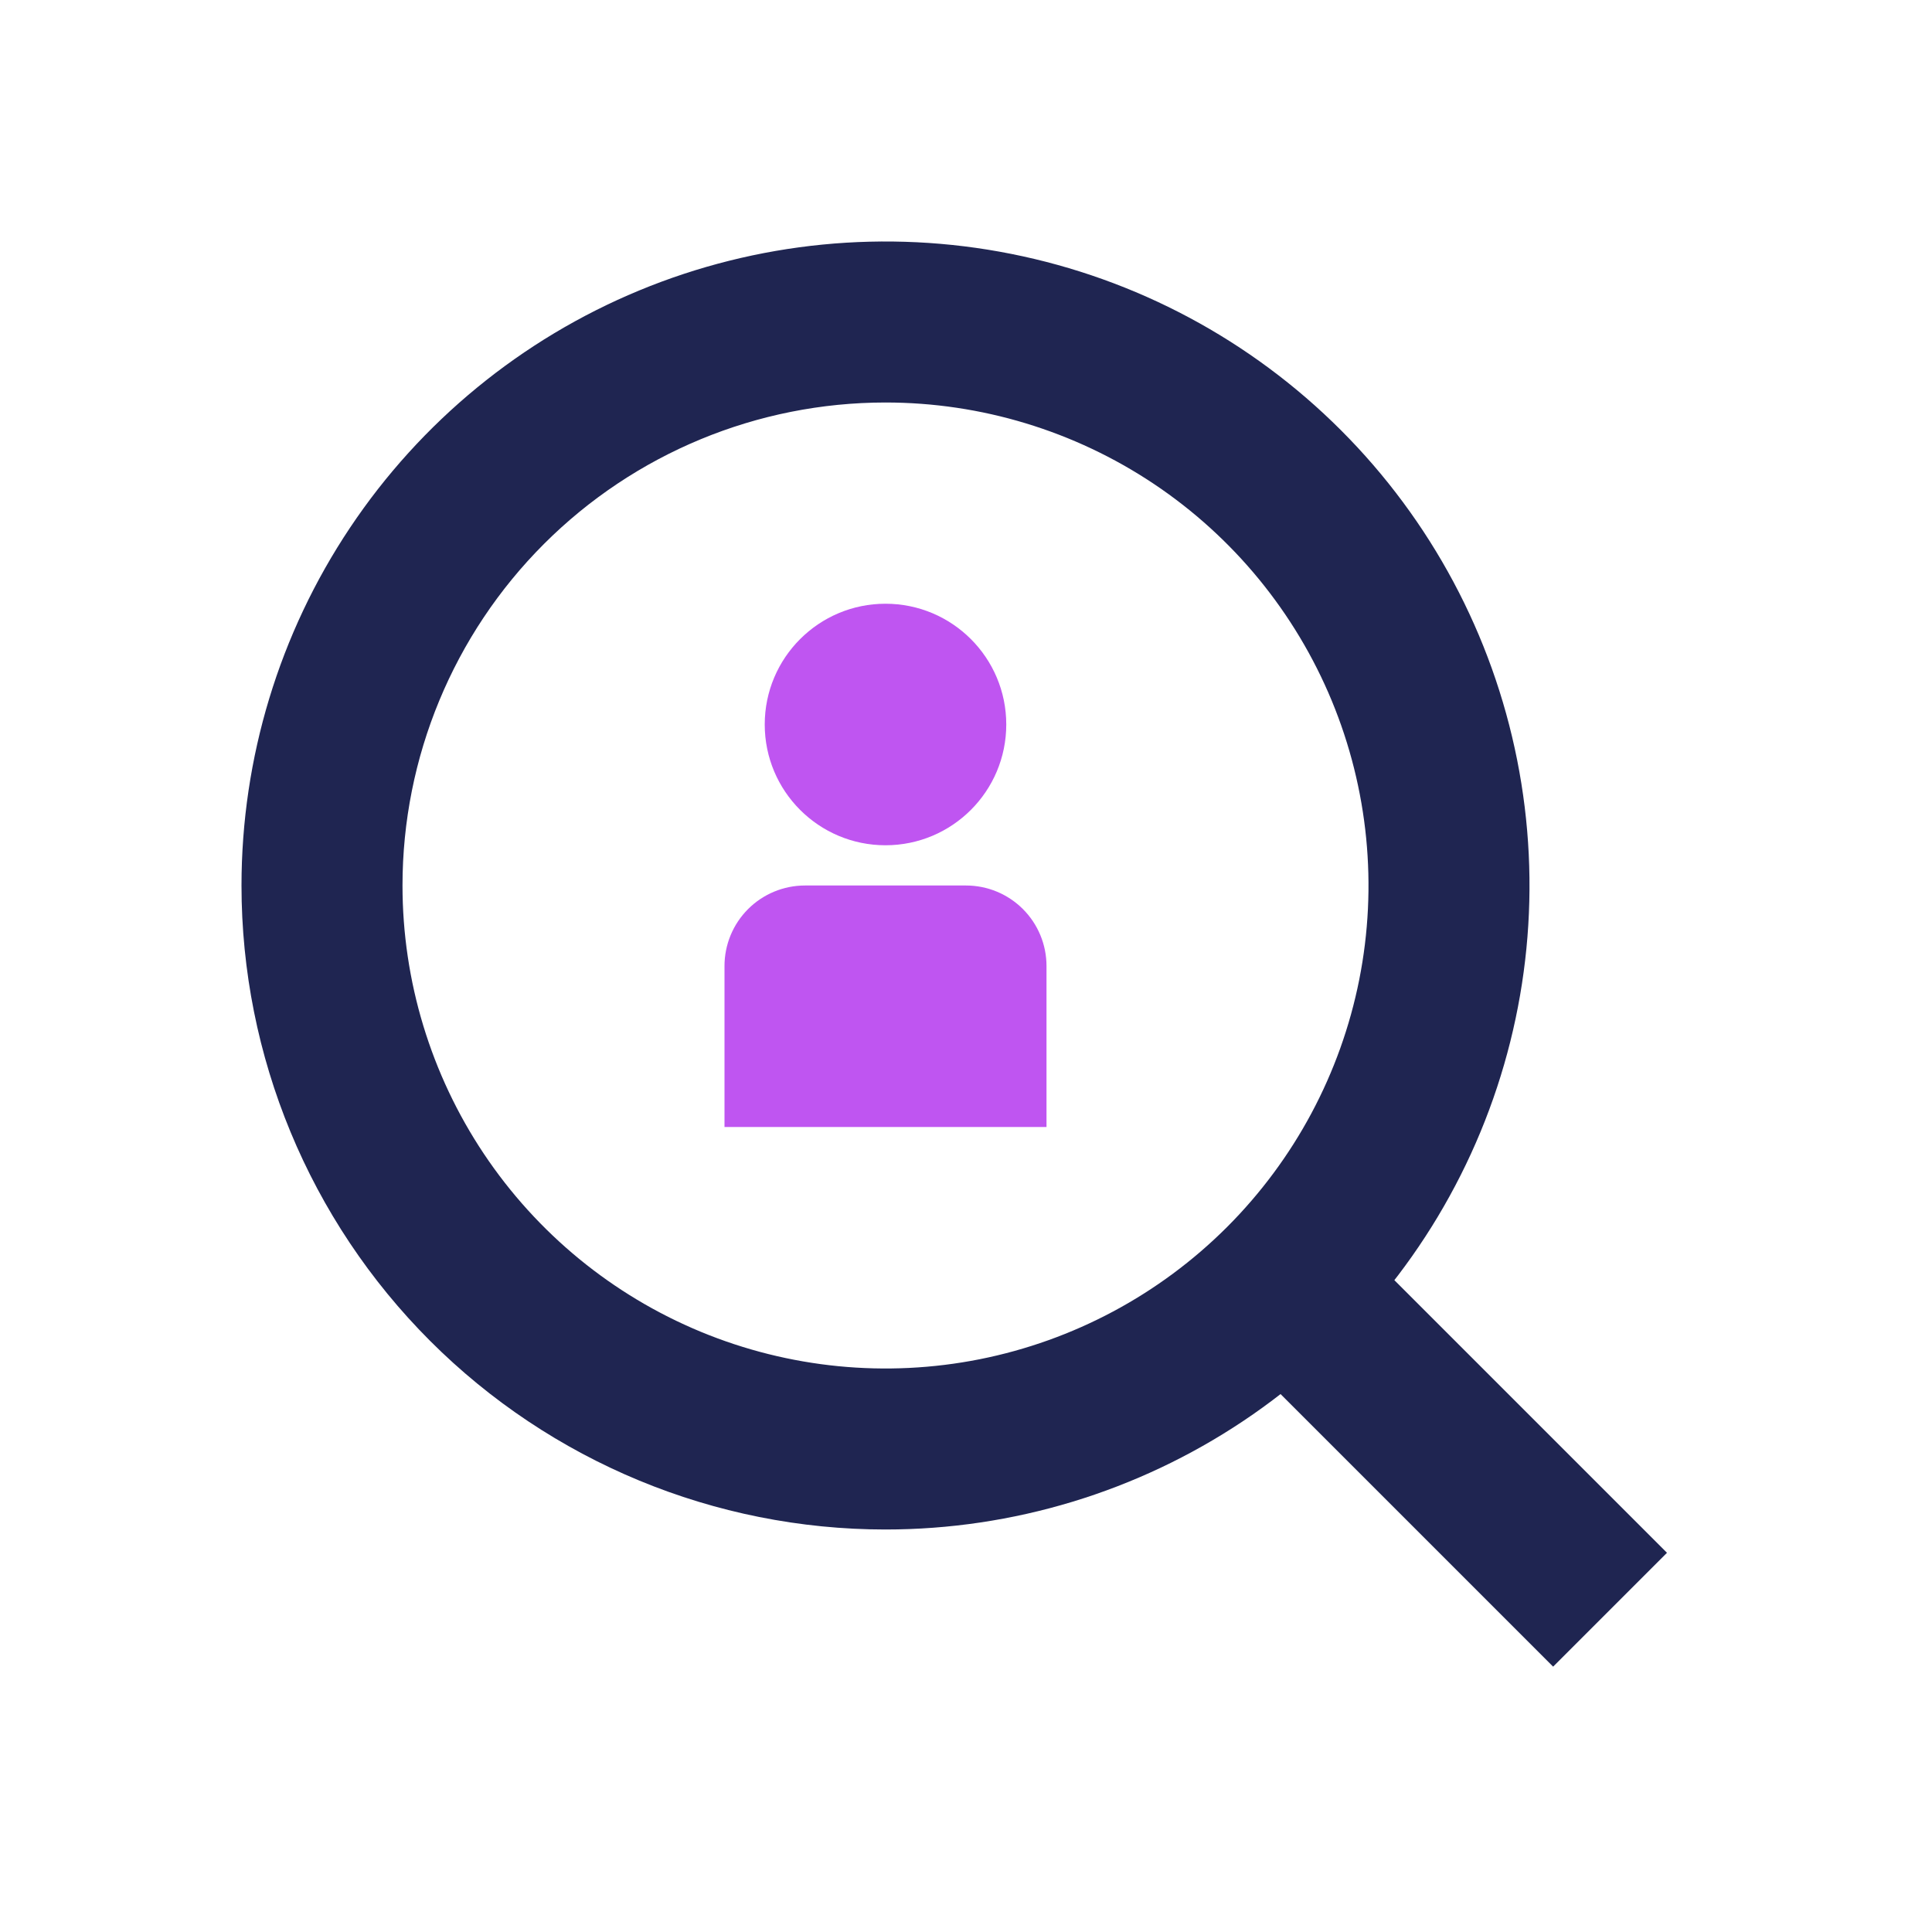
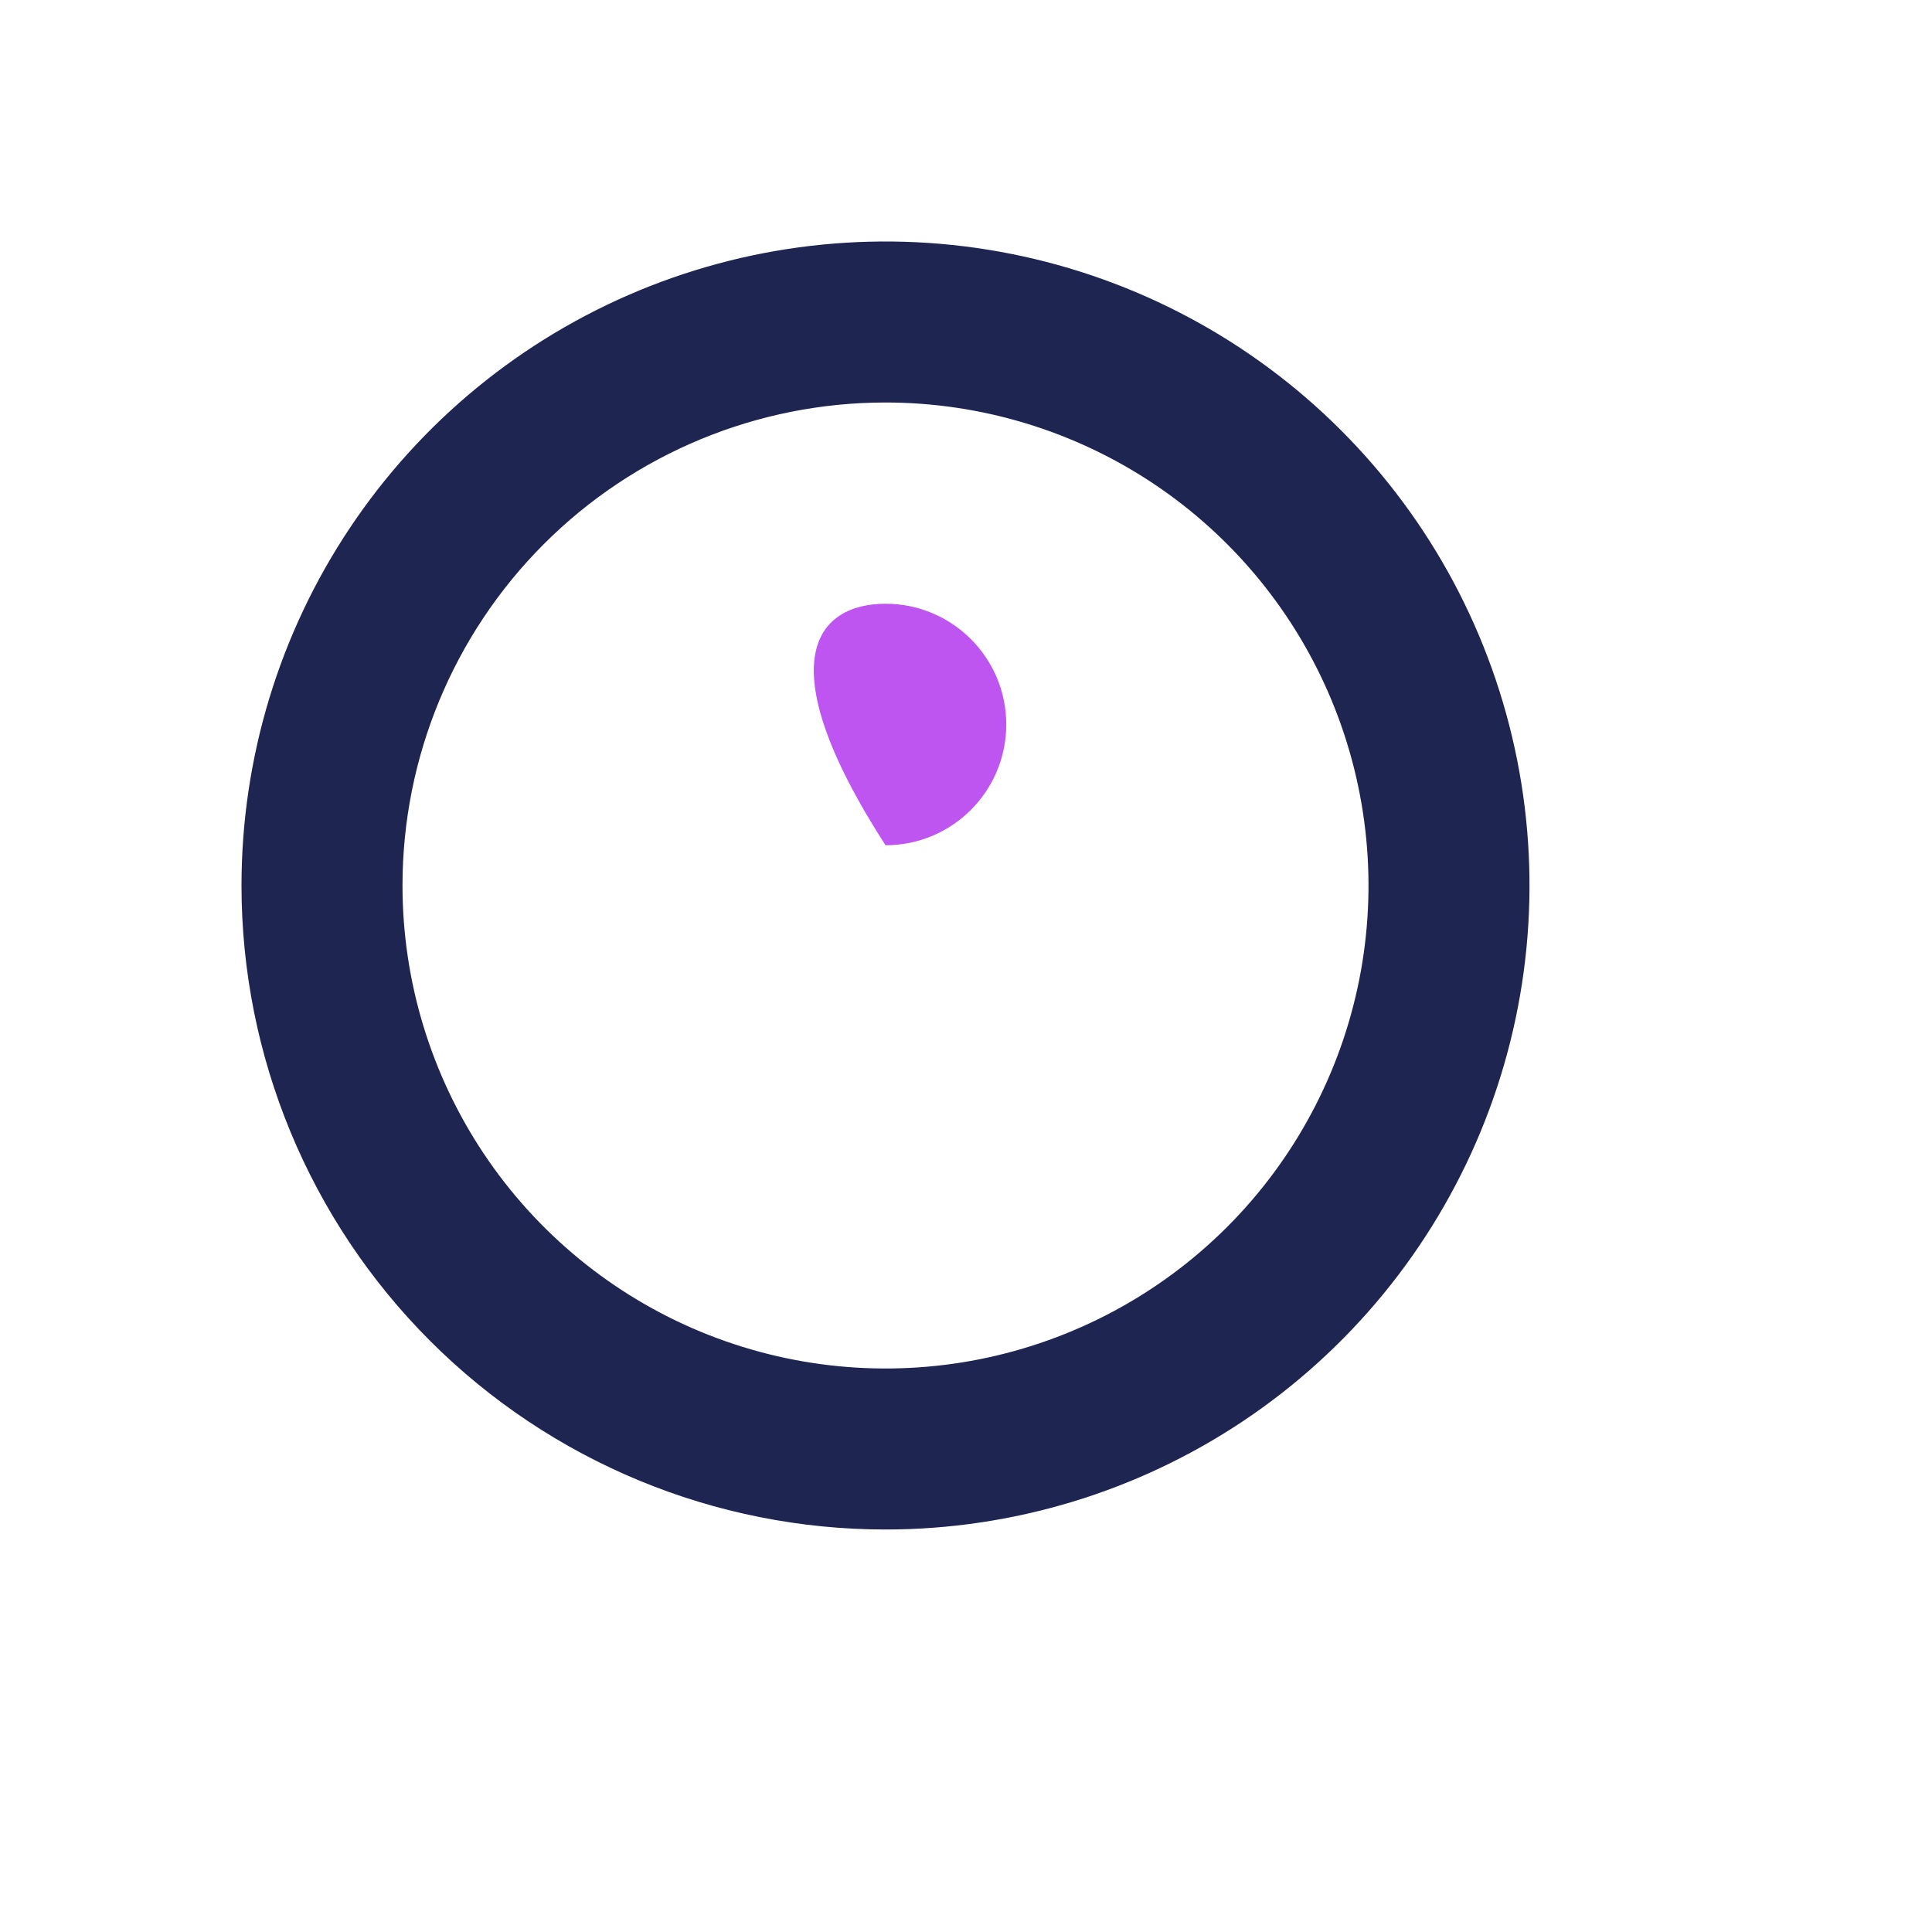
<svg xmlns="http://www.w3.org/2000/svg" width="69" height="69" viewBox="0 0 69 69" fill="none">
  <g clip-path="url(#clip0_650_923)">
    <path d="M31.625 54.625C36.174 54.625 40.621 53.276 44.403 50.749C48.185 48.221 51.133 44.629 52.874 40.427C54.615 36.224 55.071 31.599 54.183 27.138C53.296 22.676 51.105 18.578 47.888 15.362C44.672 12.145 40.574 9.954 36.112 9.067C31.651 8.179 27.026 8.635 22.823 10.376C18.621 12.117 15.028 15.065 12.501 18.847C9.974 22.629 8.625 27.076 8.625 31.625C8.625 37.725 11.048 43.575 15.361 47.889C19.675 52.202 25.525 54.625 31.625 54.625ZM31.625 14.375C35.037 14.375 38.372 15.387 41.209 17.282C44.045 19.178 46.256 21.872 47.562 25.024C48.867 28.176 49.209 31.644 48.544 34.99C47.878 38.337 46.235 41.41 43.823 43.823C41.41 46.235 38.337 47.878 34.99 48.544C31.644 49.209 28.176 48.867 25.024 47.562C21.872 46.256 19.178 44.045 17.282 41.209C15.387 38.372 14.375 35.037 14.375 31.625C14.375 27.05 16.192 22.662 19.427 19.427C22.662 16.192 27.05 14.375 31.625 14.375Z" fill="#1F2551" />
-     <path d="M25.875 40.25H37.375V34.5C37.375 33.737 37.072 33.006 36.533 32.467C35.994 31.928 35.263 31.625 34.5 31.625H28.75C27.988 31.625 27.256 31.928 26.717 32.467C26.178 33.006 25.875 33.737 25.875 34.5V40.25Z" fill="#BF55F1" />
-     <path d="M31.625 30.188C29.243 30.188 27.312 28.257 27.312 25.875C27.312 23.493 29.243 21.562 31.625 21.562C34.007 21.562 35.938 23.493 35.938 25.875C35.938 28.257 34.007 30.188 31.625 30.188Z" fill="#BF55F1" />
-     <path d="M48.028 43.95L59.535 55.457L55.469 59.523L43.962 48.016L48.028 43.95Z" fill="#1F2551" />
+     <path d="M31.625 30.188C27.312 23.493 29.243 21.562 31.625 21.562C34.007 21.562 35.938 23.493 35.938 25.875C35.938 28.257 34.007 30.188 31.625 30.188Z" fill="#BF55F1" />
  </g>
  <defs>
    <clipPath id="clip0_650_923">
      <rect width="69" height="69" fill="white" transform="matrix(-1 0 0 1 69 0)" />
    </clipPath>
  </defs>
</svg>